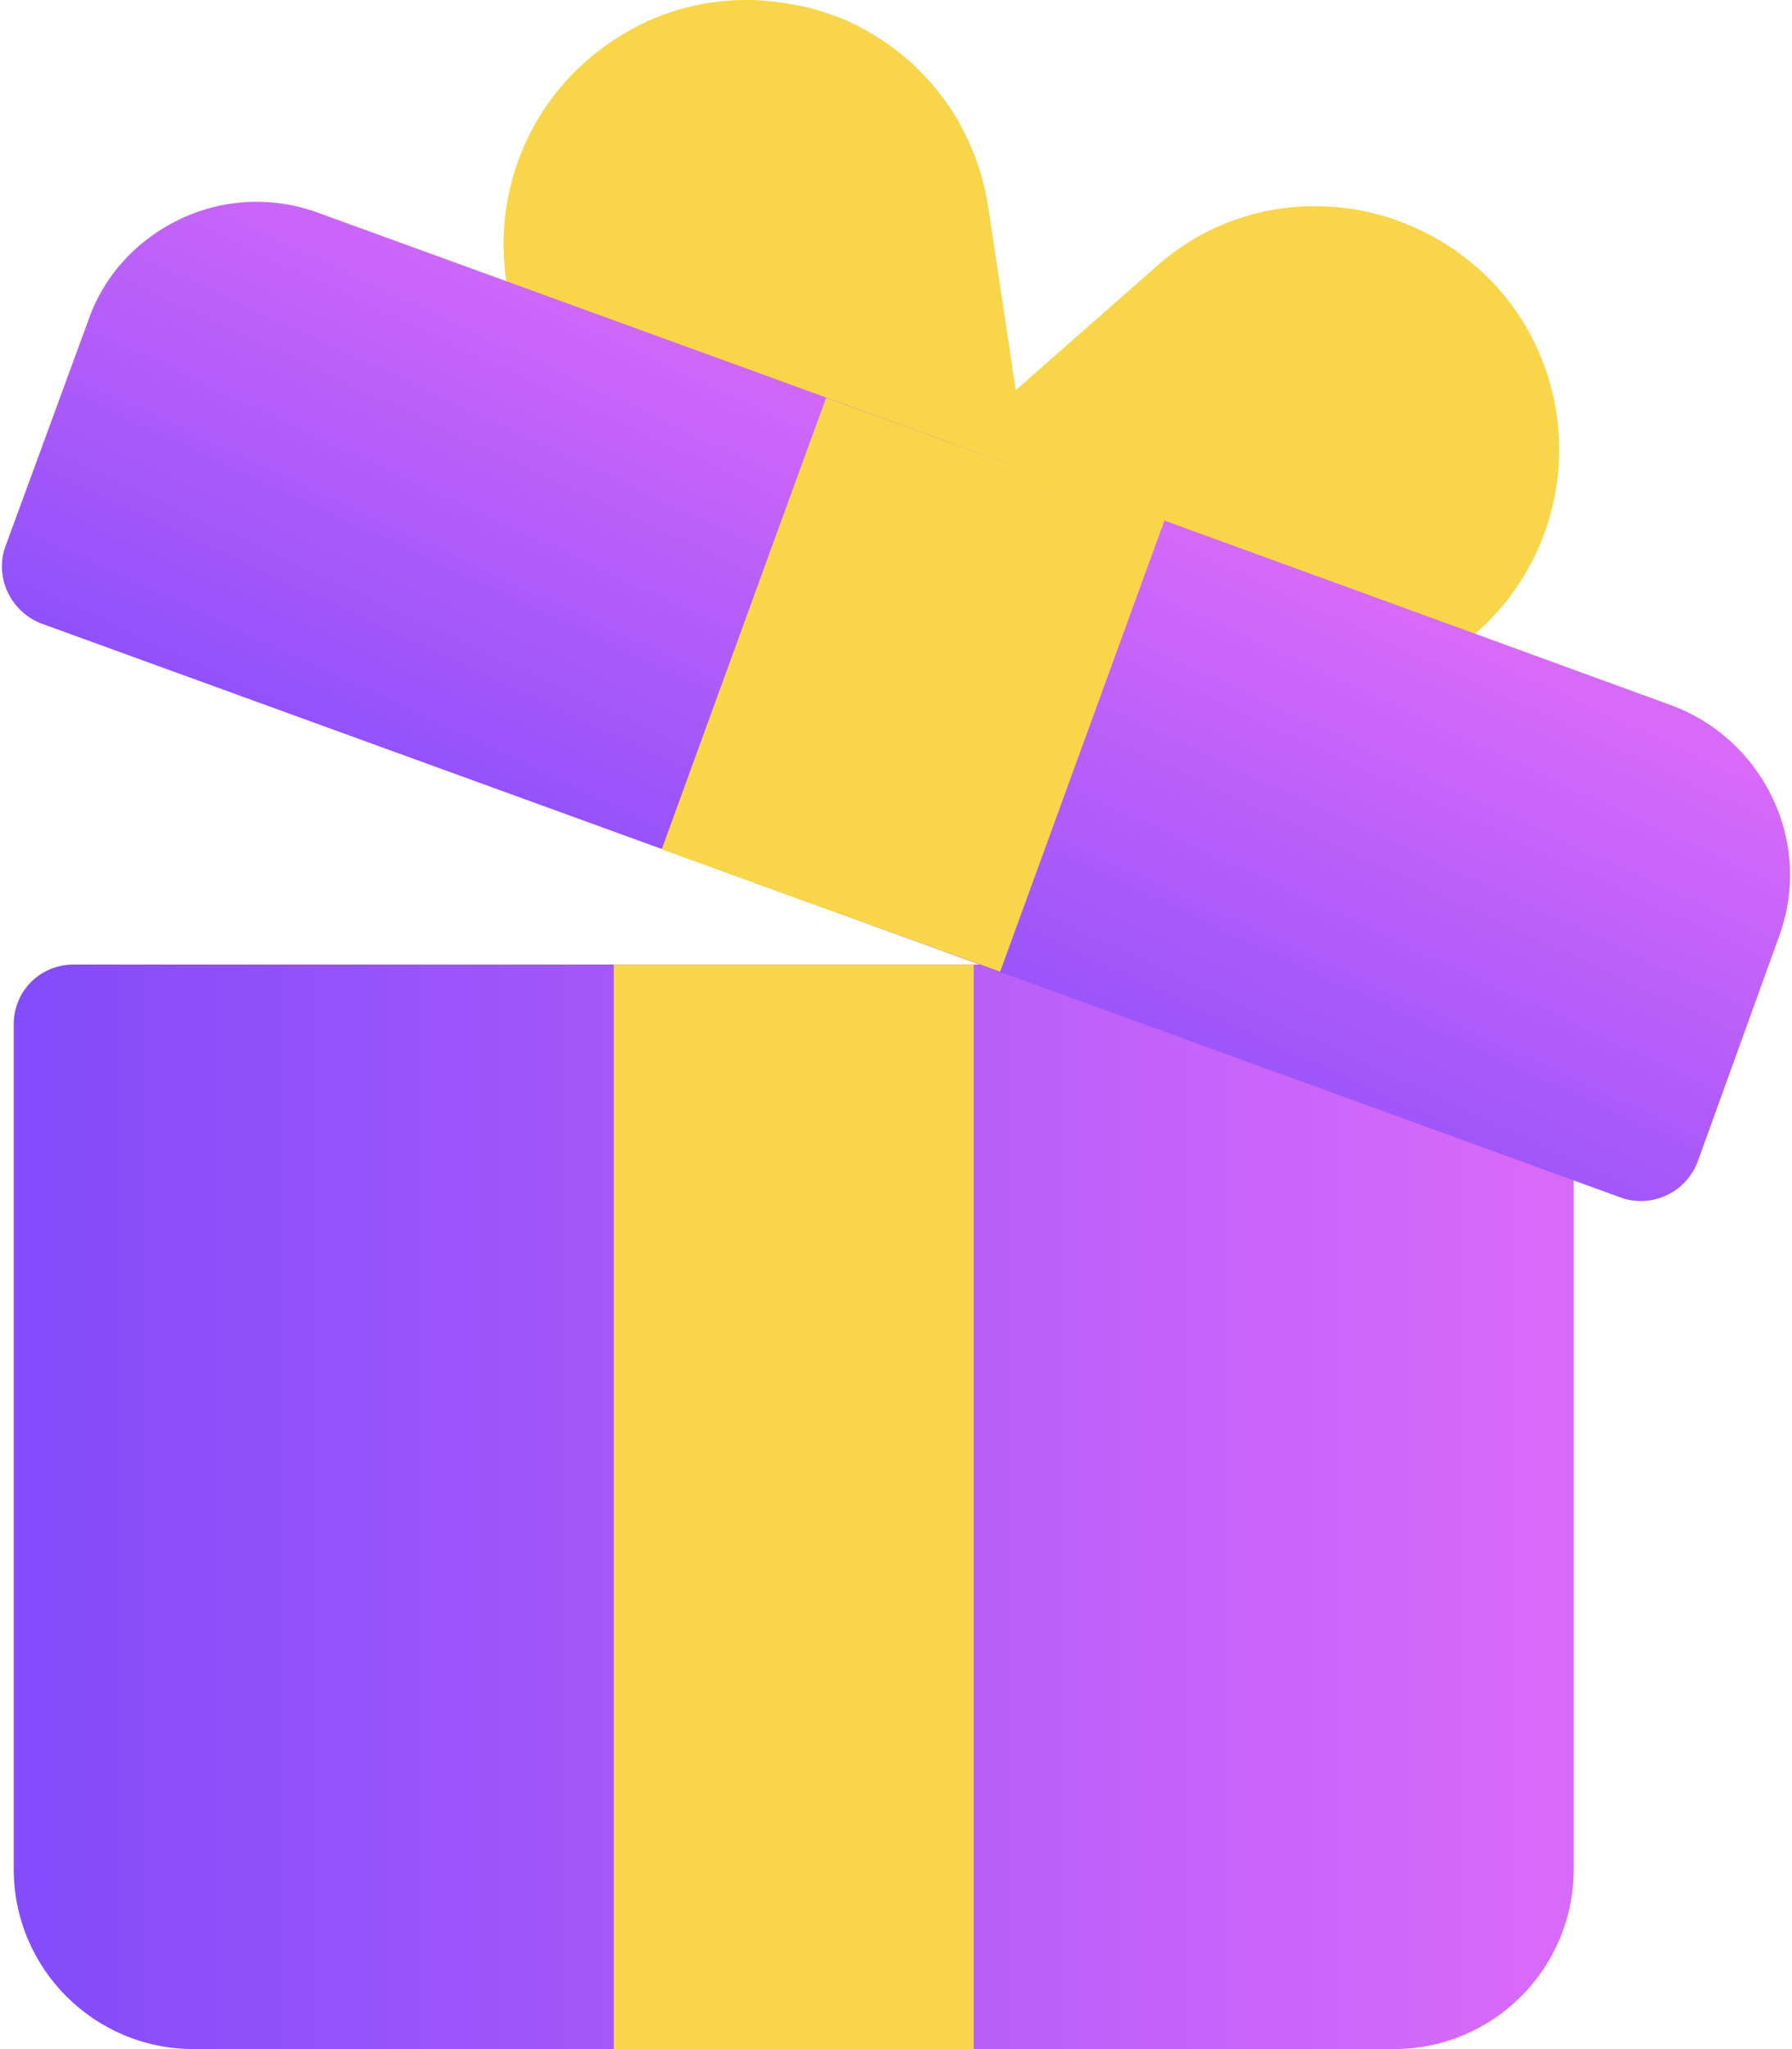
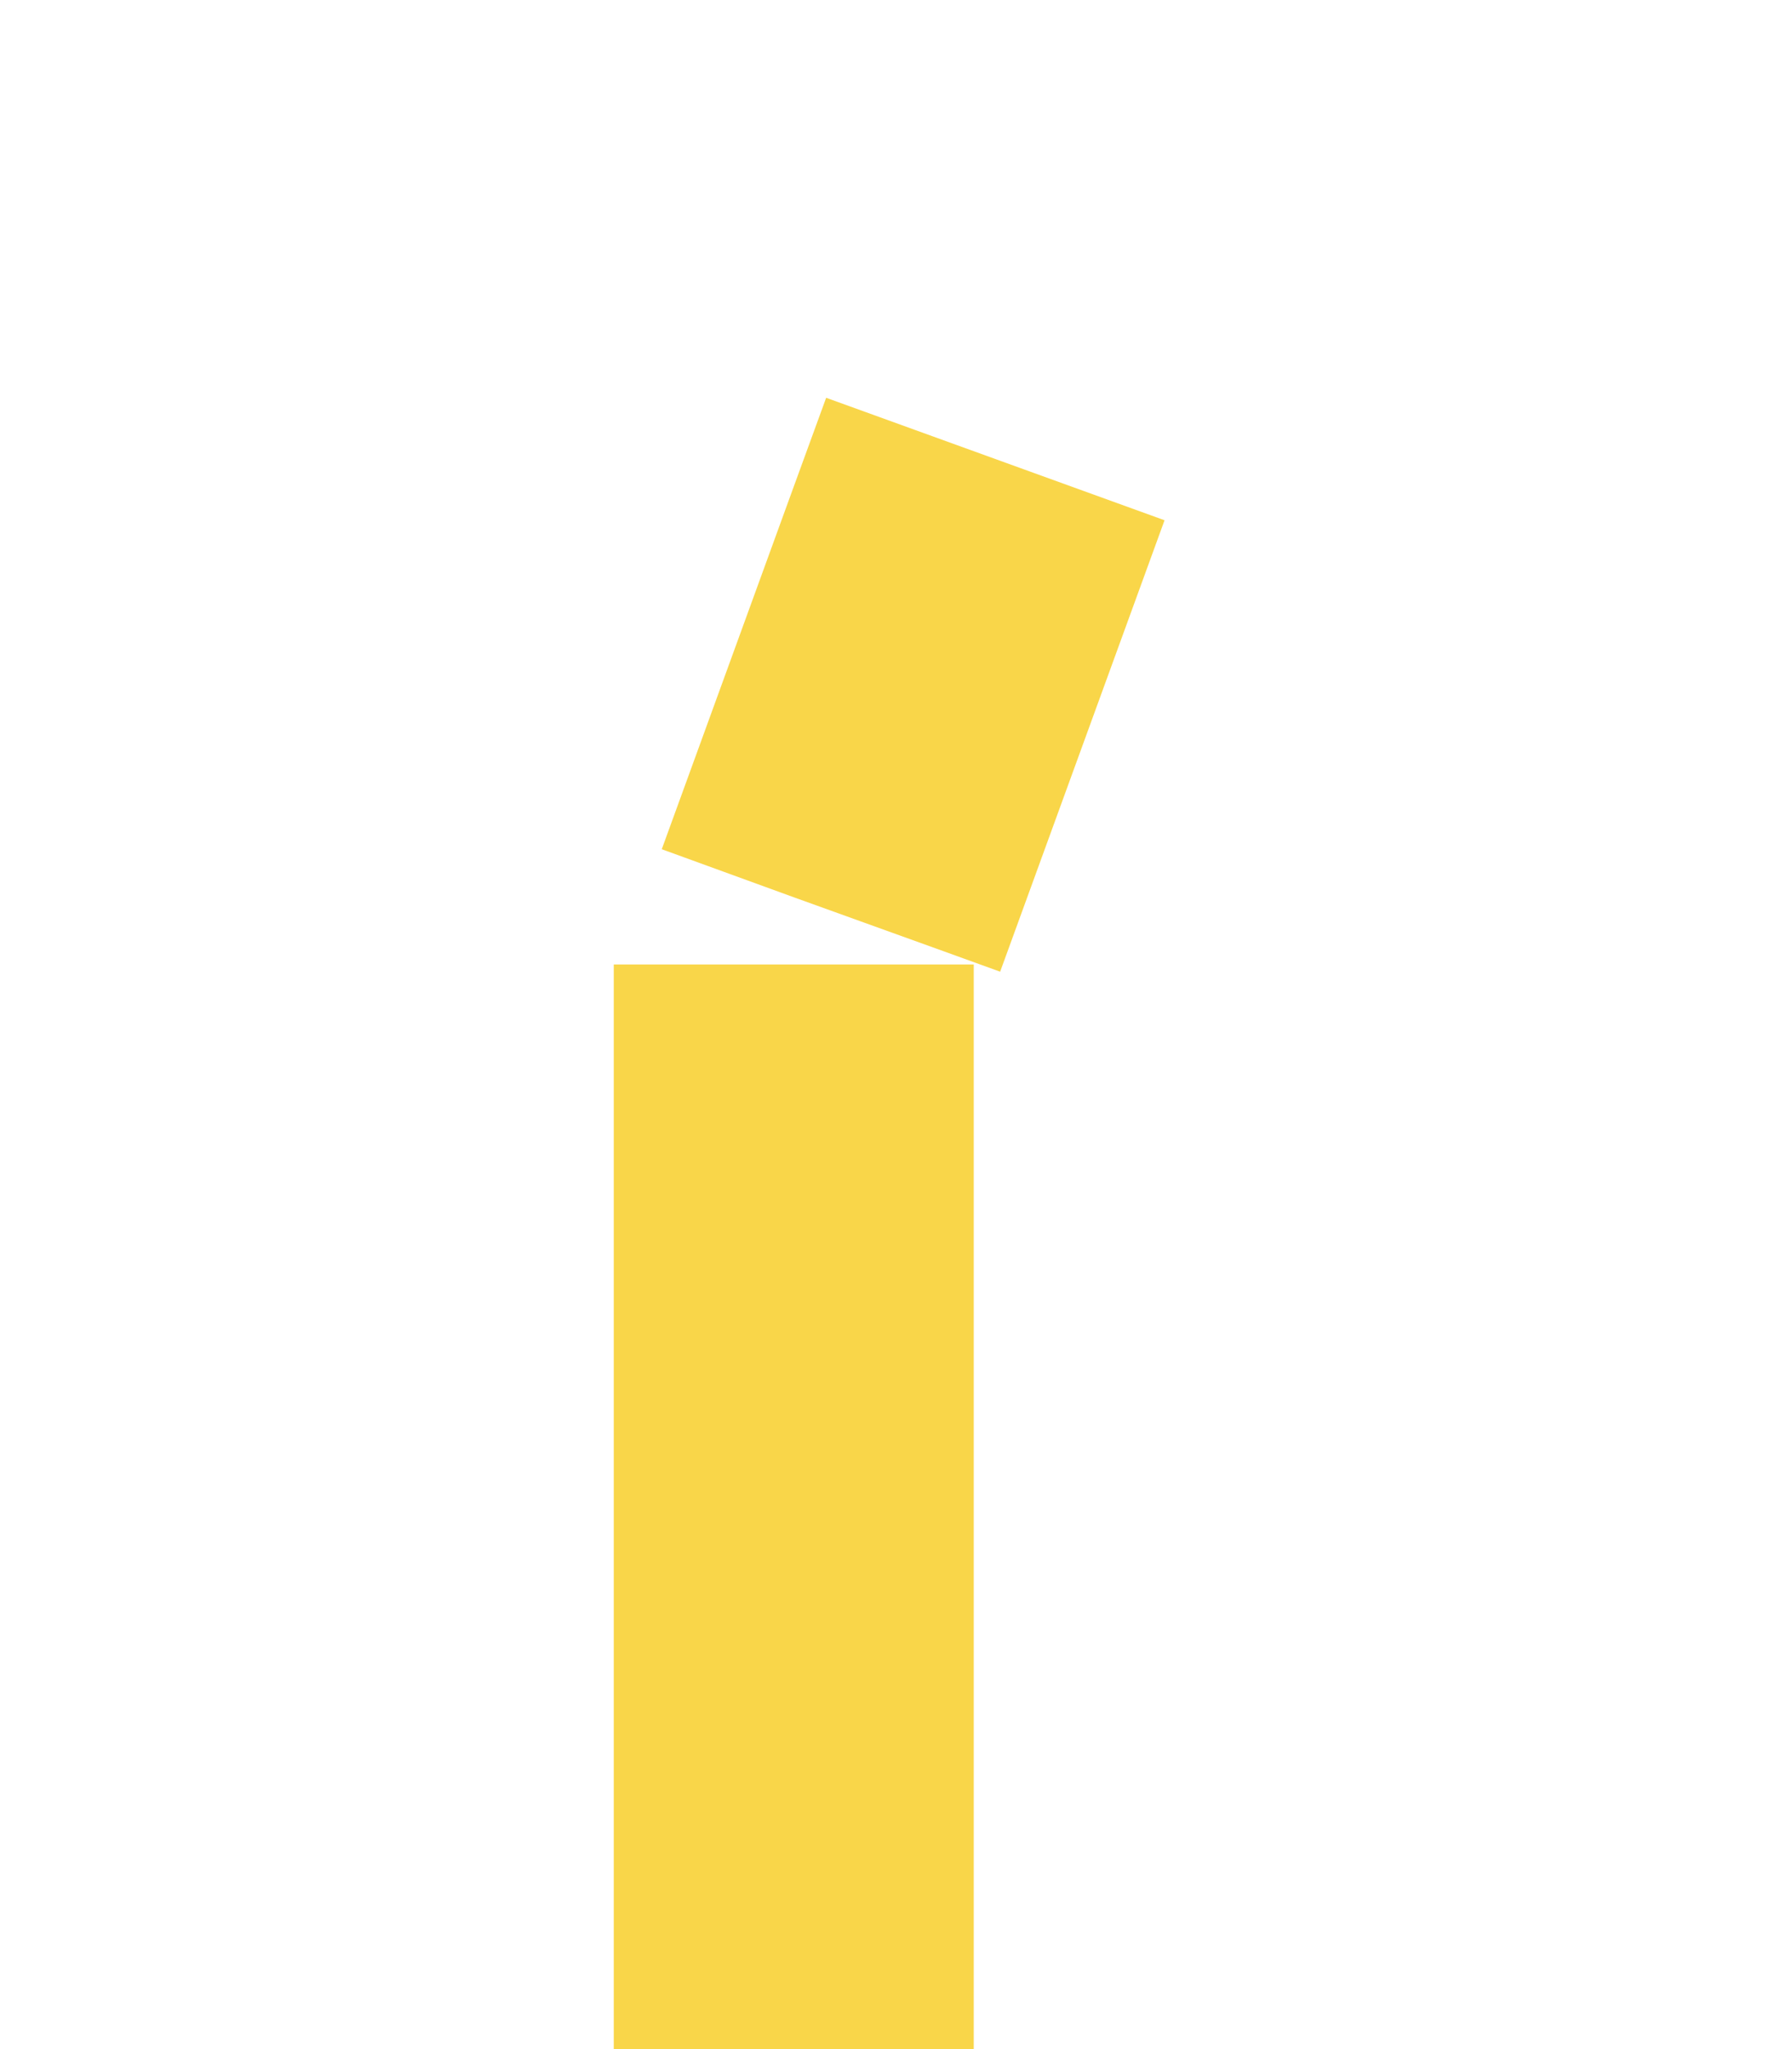
<svg xmlns="http://www.w3.org/2000/svg" width="42" height="48" viewBox="0 0 42 48" fill="none">
  <g id="symbol">
-     <path id="Vector" d="M36.885 22.594H1.729C0.941 22.594 0.322 23.212 0.322 24V43.781C0.322 46.115 2.207 48 4.541 48H32.666C35.001 48 36.885 46.115 36.885 43.781C36.885 36.719 36.885 29.656 36.885 22.594Z" fill="url(#paint0_linear_288_10656)" />
-     <path id="Vector_2" d="M36.379 9.168C35.901 7.227 34.466 5.708 32.526 5.089C30.613 4.499 28.56 4.921 27.069 6.271L23.807 9.139L23.16 4.836C22.851 2.868 21.585 1.208 19.701 0.421C19.335 0.28 18.97 0.168 18.604 0.111C17.057 -0.198 15.454 0.139 14.16 1.096C12.444 2.333 11.573 4.415 11.854 6.496C12.163 8.577 13.569 10.349 15.566 11.052L18.604 12.149L22.345 13.527H22.373L28.869 15.918C29.516 16.143 30.191 16.255 30.838 16.255C32.216 16.255 33.566 15.749 34.635 14.793C36.21 13.386 36.885 11.221 36.379 9.168Z" fill="#F9D649" />
-     <path id="Union" fill-rule="evenodd" clip-rule="evenodd" d="M39.163 16.518C40.231 16.912 41.075 17.7 41.553 18.712C42.032 19.724 42.088 20.878 41.694 21.946L39.782 27.234C39.633 27.605 39.349 27.879 39.012 28.021C38.838 28.095 38.65 28.134 38.459 28.134C38.29 28.134 38.122 28.106 37.981 28.05L0.969 14.606C0.237 14.325 -0.128 13.509 0.125 12.806L2.065 7.519C2.431 6.45 3.219 5.606 4.231 5.128C5.244 4.65 6.397 4.594 7.465 4.987C18.032 8.83 28.601 12.664 39.163 16.518Z" fill="url(#paint1_linear_288_10656)" />
    <path id="Vector_3" d="M14.385 22.593V48H22.822V22.593H14.385ZM19.363 9.318L18.603 11.4L15.51 19.893L18.603 21.018L22.119 22.284L23.441 22.762L27.294 12.187L19.363 9.318Z" fill="#F9D649" />
  </g>
  <defs>
    <linearGradient id="paint0_linear_288_10656" x1="1" y1="47" x2="37" y2="47" gradientUnits="userSpaceOnUse">
      <stop stop-color="#844CFA" />
      <stop offset="0.972" stop-color="#D86AFA" />
    </linearGradient>
    <linearGradient id="paint1_linear_288_10656" x1="20" y1="26" x2="27" y2="11" gradientUnits="userSpaceOnUse">
      <stop stop-color="#844CFA" />
      <stop offset="0.972" stop-color="#D86AFA" />
    </linearGradient>
  </defs>
</svg>